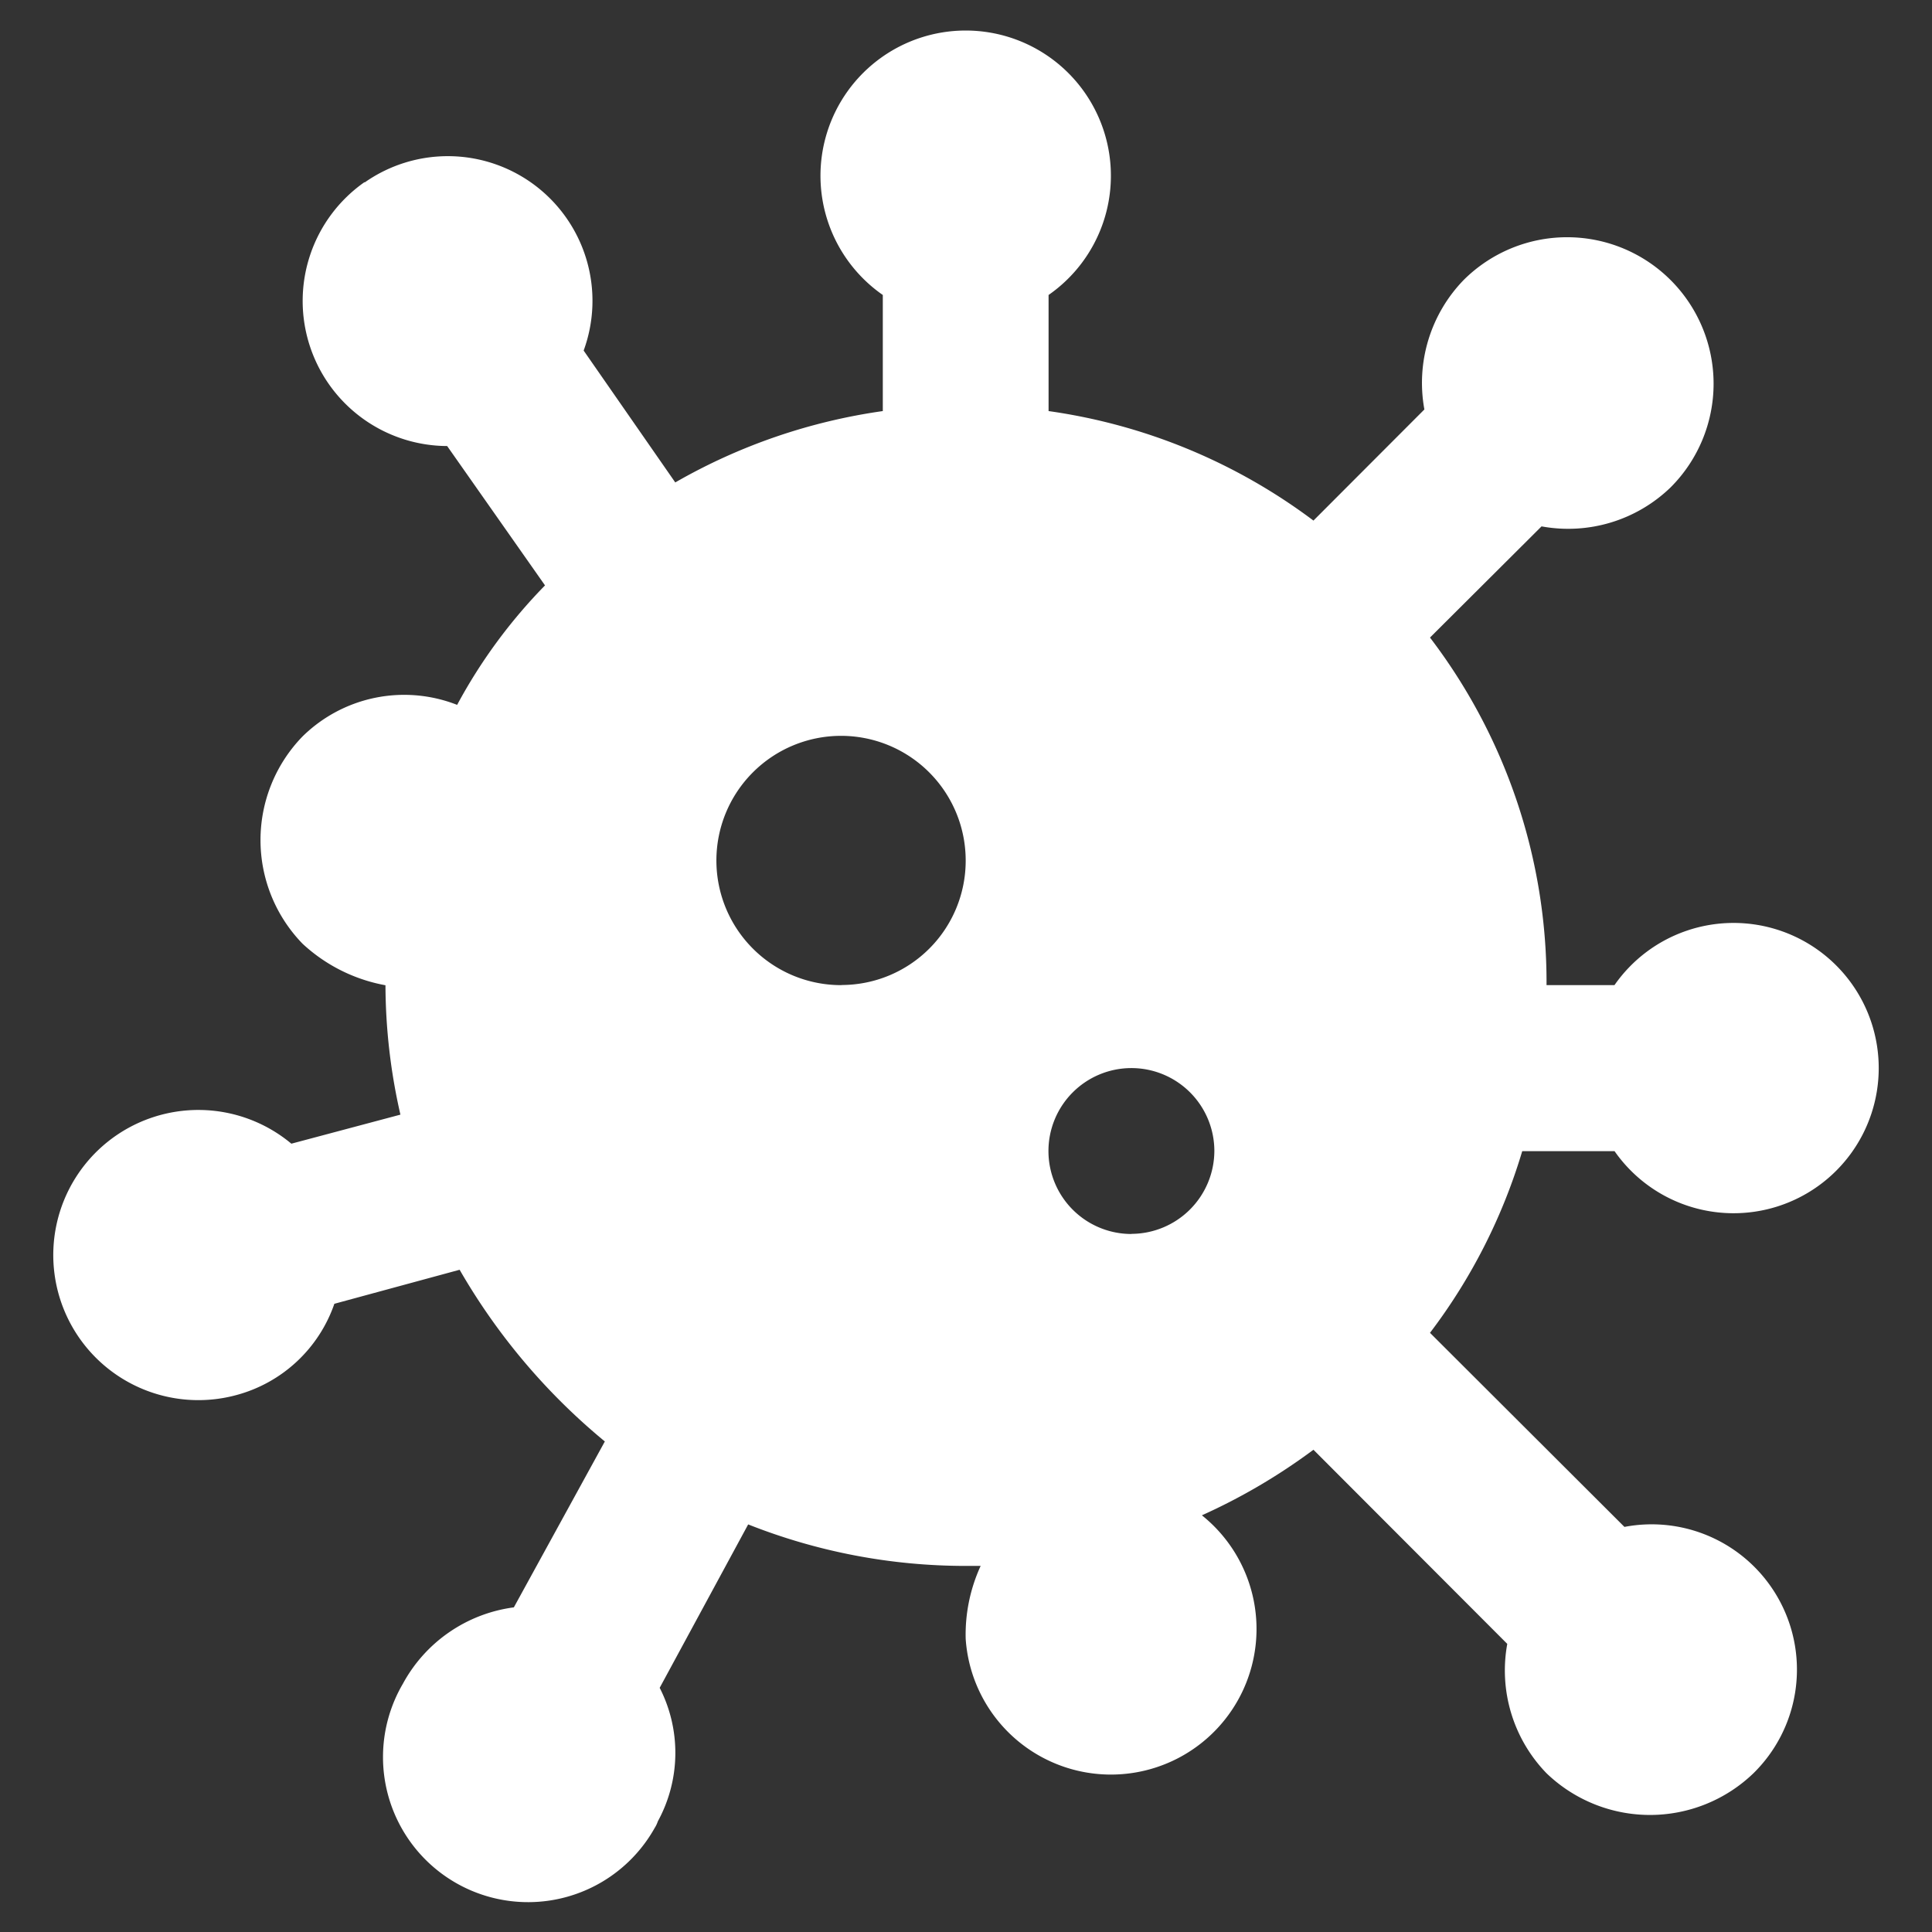
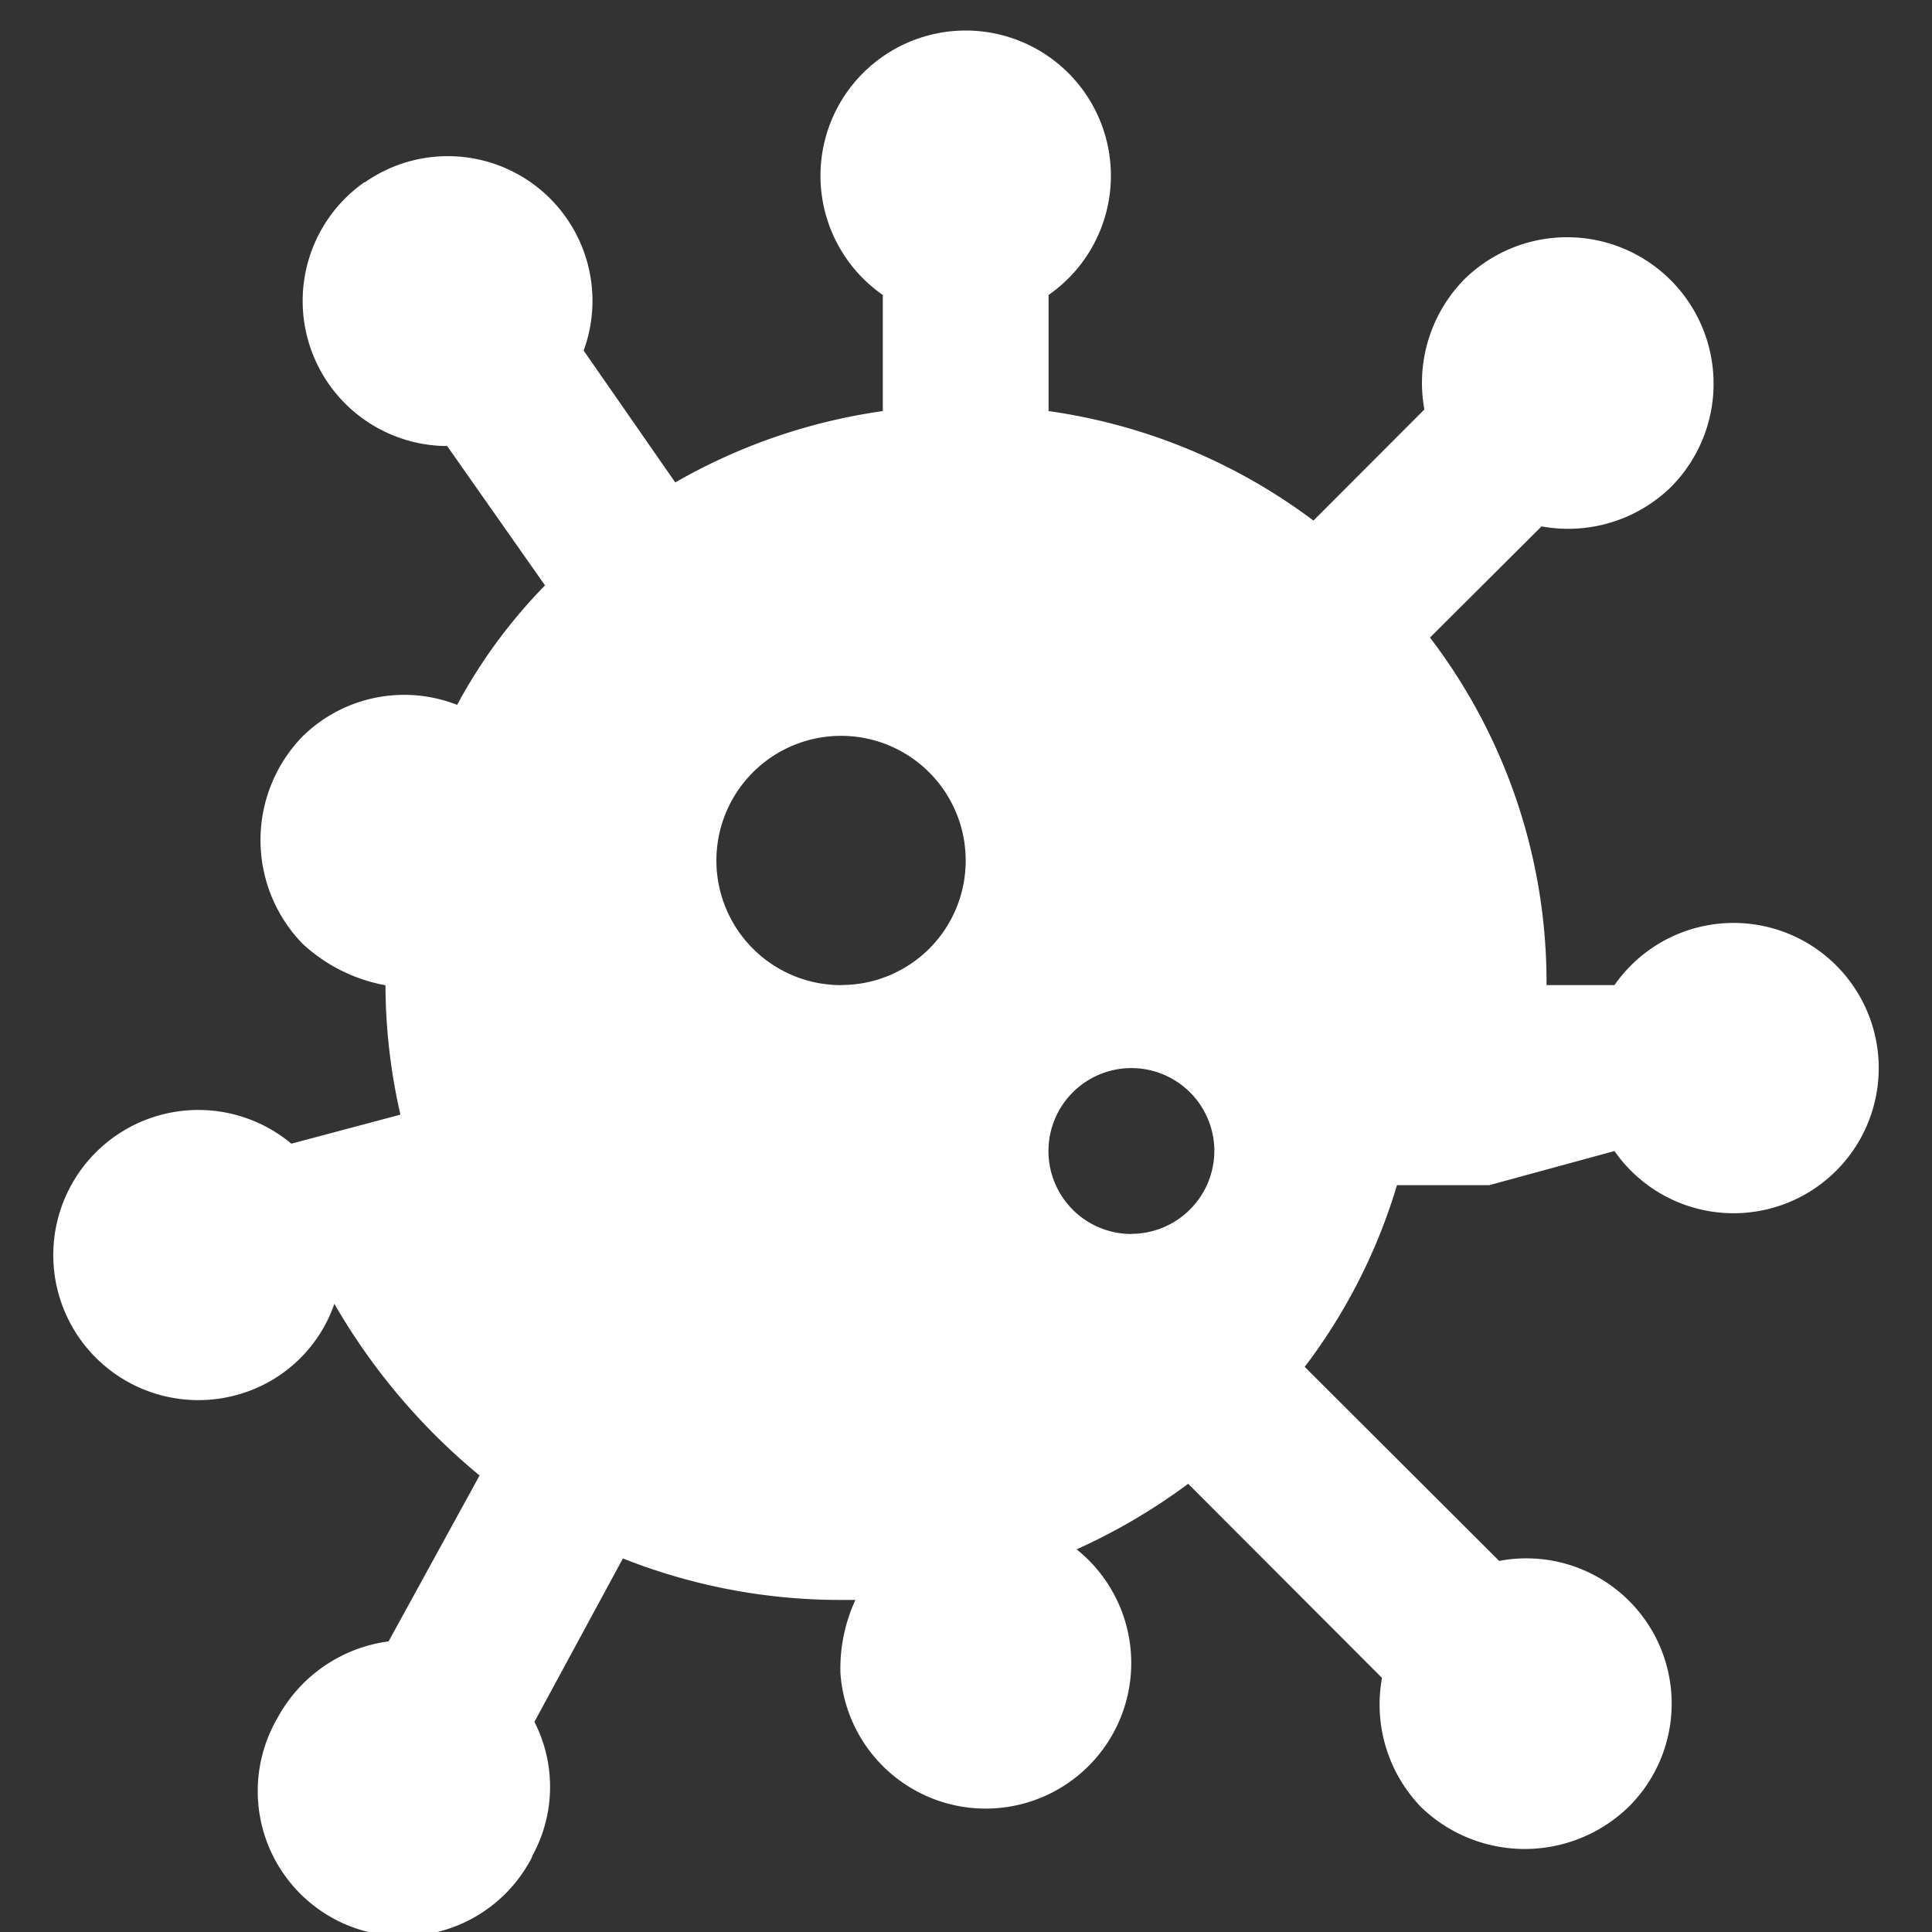
<svg xmlns="http://www.w3.org/2000/svg" width="31" height="31" viewBox="0 0 31 31">
  <rect x="0" y="0" width="31" height="31" fill="#333333" stroke="none" />
  <defs>
    <style>
      .cls-1 {
        fill: #fff;
        fill-rule: evenodd;
      }
    </style>
  </defs>
-   <path id="形状_8" data-name="形状 8" class="cls-1" d="M1438.67,477a2.329,2.329,0,1,0,0-2.662h-1.09a9.123,9.123,0,0,0-1.87-5.577l1.79-1.784a2.363,2.363,0,0,0,2.07-.625,2.35,2.35,0,0,0-3.32-3.328,2.371,2.371,0,0,0-.63,2.077l-1.78,1.783a9.217,9.217,0,0,0-4.25-1.757v-1.863a2.33,2.33,0,1,0-2.66,0v1.863a9.287,9.287,0,0,0-3.33,1.145l-1.47-2.116a2.321,2.321,0,0,0-3.51-2.7s0,0-.01,0a2.328,2.328,0,0,0,1.33,4.232l1.57,2.236a8.476,8.476,0,0,0-1.41,1.917,2.326,2.326,0,0,0-2.48.506,2.387,2.387,0,0,0,0,3.327,2.654,2.654,0,0,0,1.33.666,9.414,9.414,0,0,0,.24,2.076l-1.75.466a2.328,2.328,0,1,0-.88,4.033h0a2.291,2.291,0,0,0,1.57-1.464l2.01-.546a10.108,10.108,0,0,0,2.33,2.755l-1.46,2.662a2.379,2.379,0,0,0-1.78,1.225,2.328,2.328,0,1,0,4.04,2.314,0.458,0.458,0,0,0,.05-0.105,2.291,2.291,0,0,0,.03-2.143l1.42-2.622a9.465,9.465,0,0,0,3.49.666h0.24a2.641,2.641,0,0,0-.24,1.171,2.336,2.336,0,1,0,3.79-1.983,9.6,9.6,0,0,0,1.79-1.052l3.11,3.115a2.369,2.369,0,0,0,.63,2.076,2.394,2.394,0,0,0,3.32,0,2.331,2.331,0,0,0-2.07-3.953l-3.12-3.114a9.133,9.133,0,0,0,1.48-2.915h1.48Zm-12.4-2.662a2,2,0,1,1,1.99-2A1.994,1.994,0,0,1,1426.27,474.336Zm4.65,3.993a1.331,1.331,0,1,1,1.33-1.331A1.335,1.335,0,0,1,1430.92,478.329Z" transform="translate(-1412.765 -458.531)" />
+   <path id="形状_8" data-name="形状 8" class="cls-1" d="M1438.67,477a2.329,2.329,0,1,0,0-2.662h-1.09a9.123,9.123,0,0,0-1.87-5.577l1.79-1.784a2.363,2.363,0,0,0,2.07-.625,2.35,2.35,0,0,0-3.32-3.328,2.371,2.371,0,0,0-.63,2.077l-1.78,1.783a9.217,9.217,0,0,0-4.25-1.757v-1.863a2.33,2.33,0,1,0-2.66,0v1.863a9.287,9.287,0,0,0-3.33,1.145l-1.47-2.116a2.321,2.321,0,0,0-3.51-2.7s0,0-.01,0a2.328,2.328,0,0,0,1.33,4.232l1.57,2.236a8.476,8.476,0,0,0-1.41,1.917,2.326,2.326,0,0,0-2.48.506,2.387,2.387,0,0,0,0,3.327,2.654,2.654,0,0,0,1.33.666,9.414,9.414,0,0,0,.24,2.076l-1.75.466a2.328,2.328,0,1,0-.88,4.033h0a2.291,2.291,0,0,0,1.57-1.464a10.108,10.108,0,0,0,2.33,2.755l-1.46,2.662a2.379,2.379,0,0,0-1.78,1.225,2.328,2.328,0,1,0,4.04,2.314,0.458,0.458,0,0,0,.05-0.105,2.291,2.291,0,0,0,.03-2.143l1.42-2.622a9.465,9.465,0,0,0,3.49.666h0.24a2.641,2.641,0,0,0-.24,1.171,2.336,2.336,0,1,0,3.79-1.983,9.6,9.6,0,0,0,1.79-1.052l3.11,3.115a2.369,2.369,0,0,0,.63,2.076,2.394,2.394,0,0,0,3.32,0,2.331,2.331,0,0,0-2.07-3.953l-3.12-3.114a9.133,9.133,0,0,0,1.48-2.915h1.48Zm-12.4-2.662a2,2,0,1,1,1.99-2A1.994,1.994,0,0,1,1426.27,474.336Zm4.65,3.993a1.331,1.331,0,1,1,1.33-1.331A1.335,1.335,0,0,1,1430.92,478.329Z" transform="translate(-1412.765 -458.531)" />
</svg>